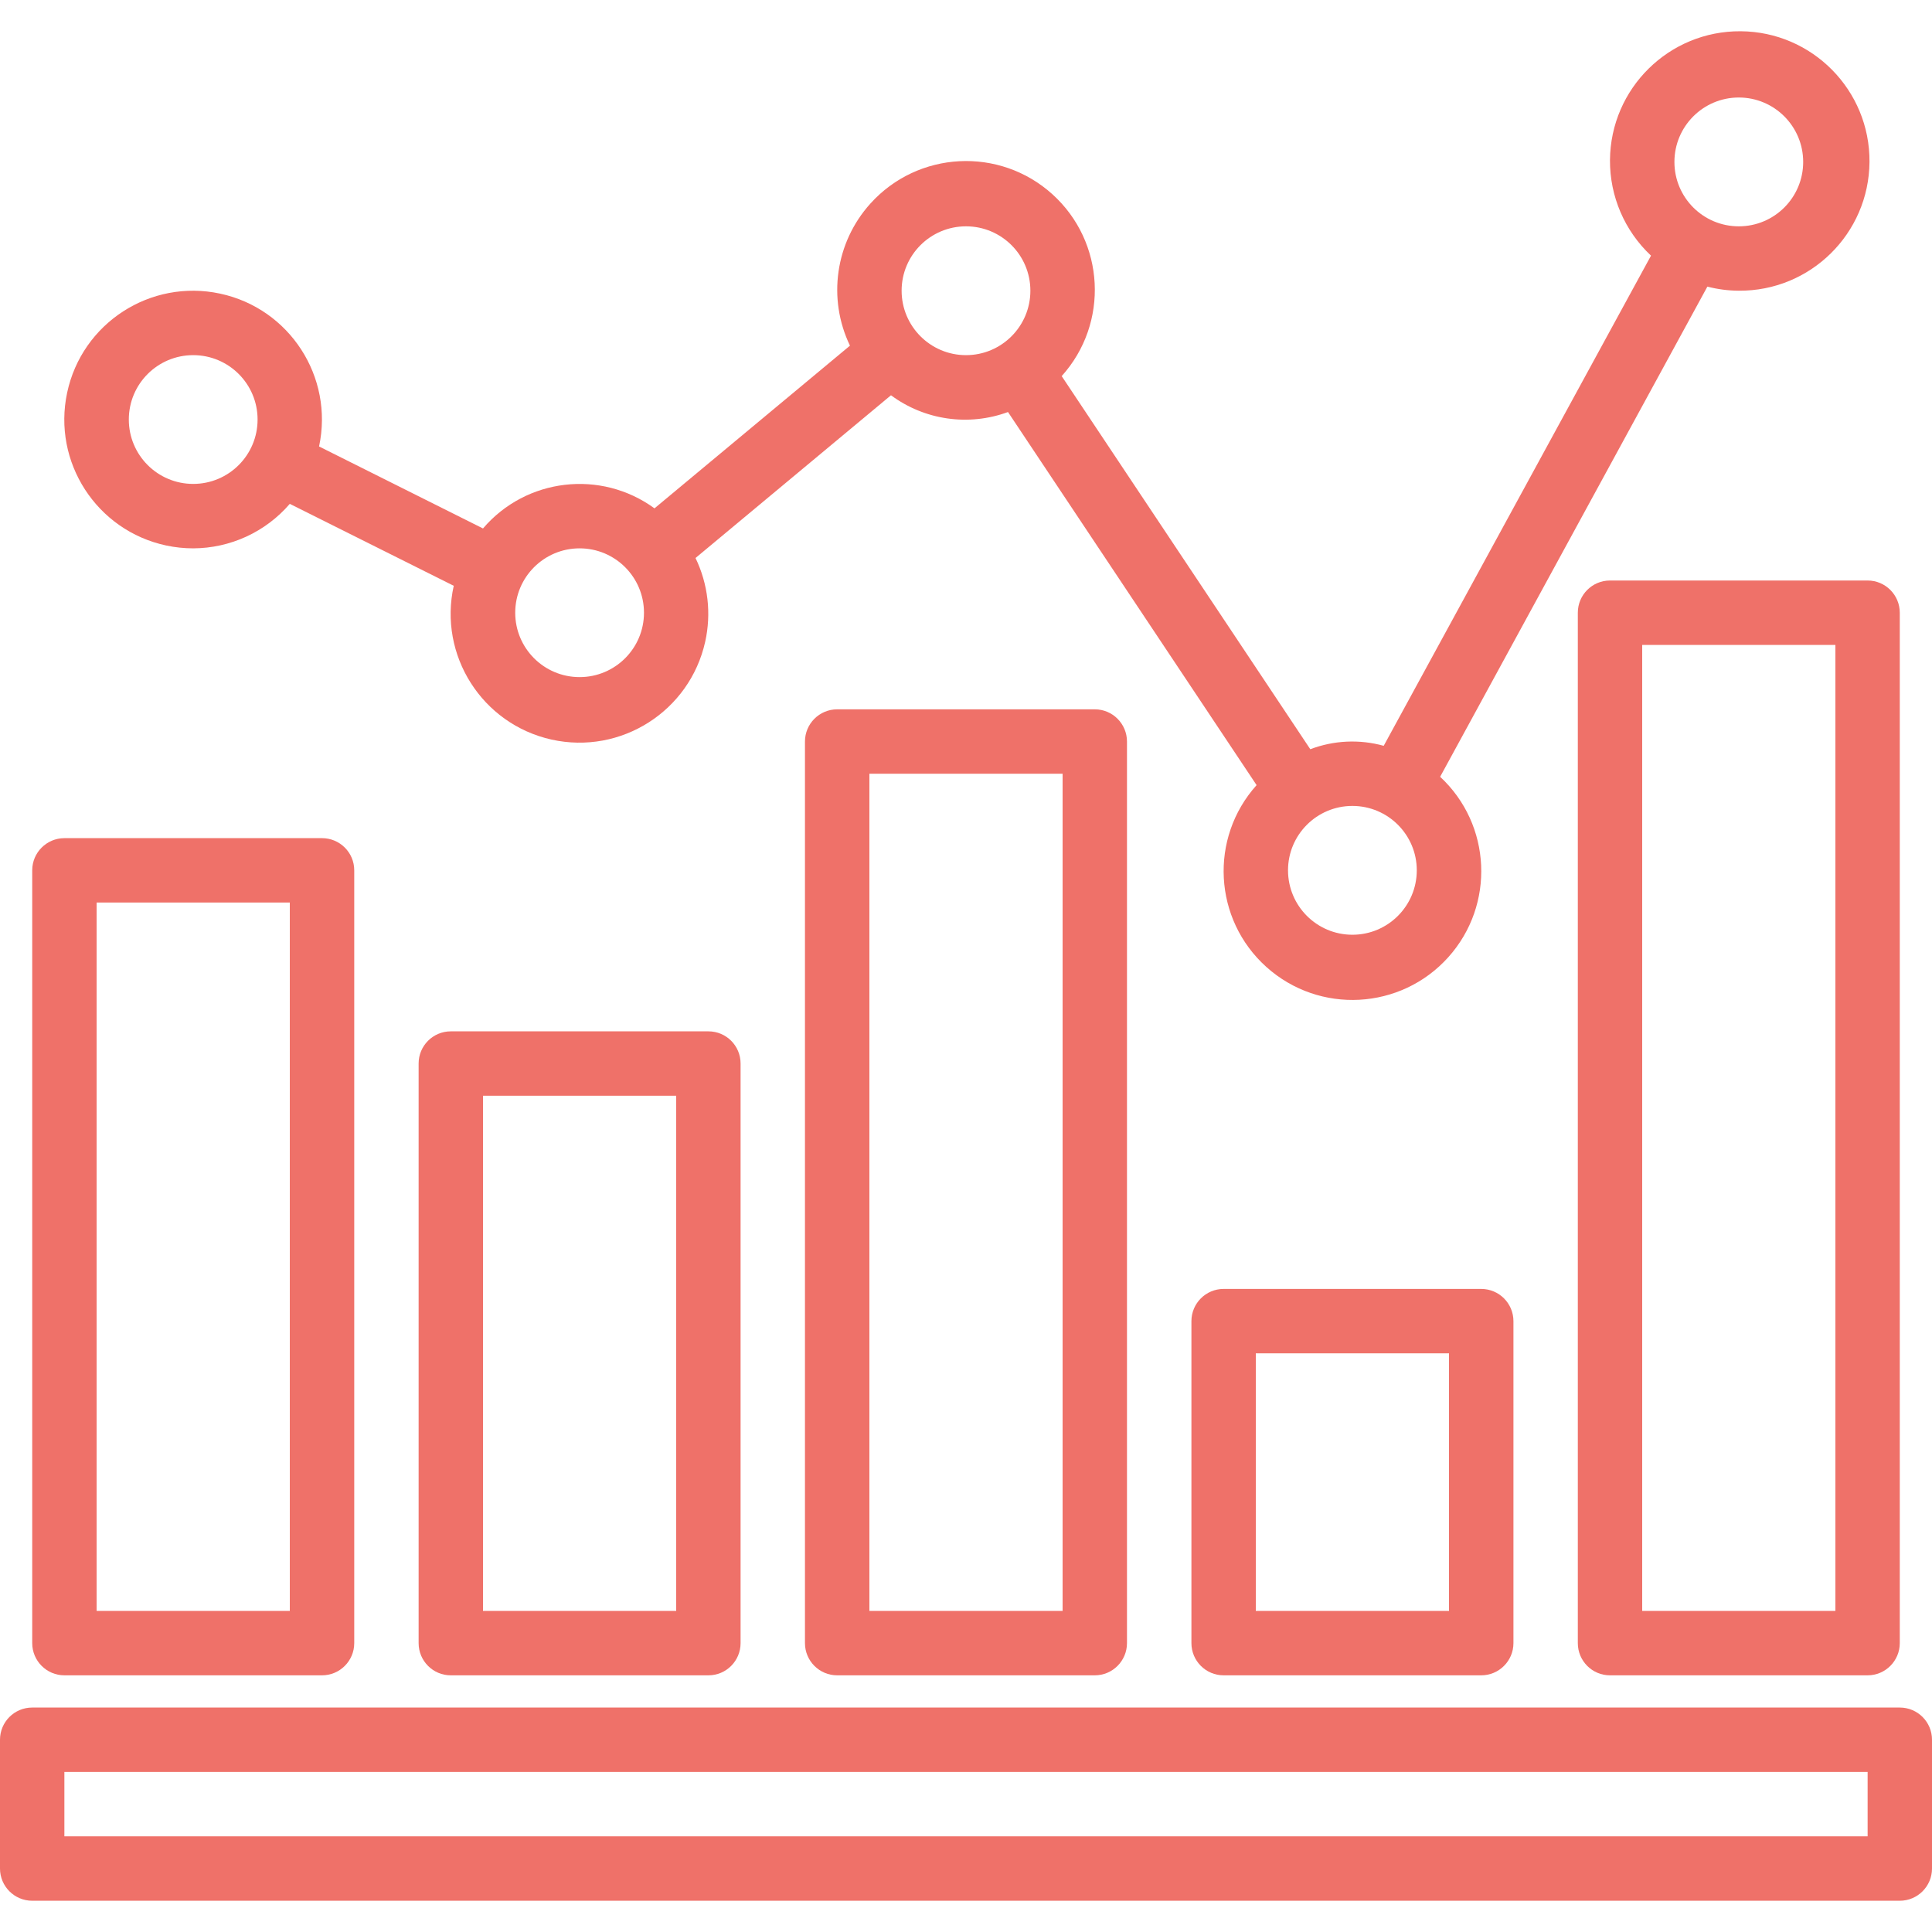
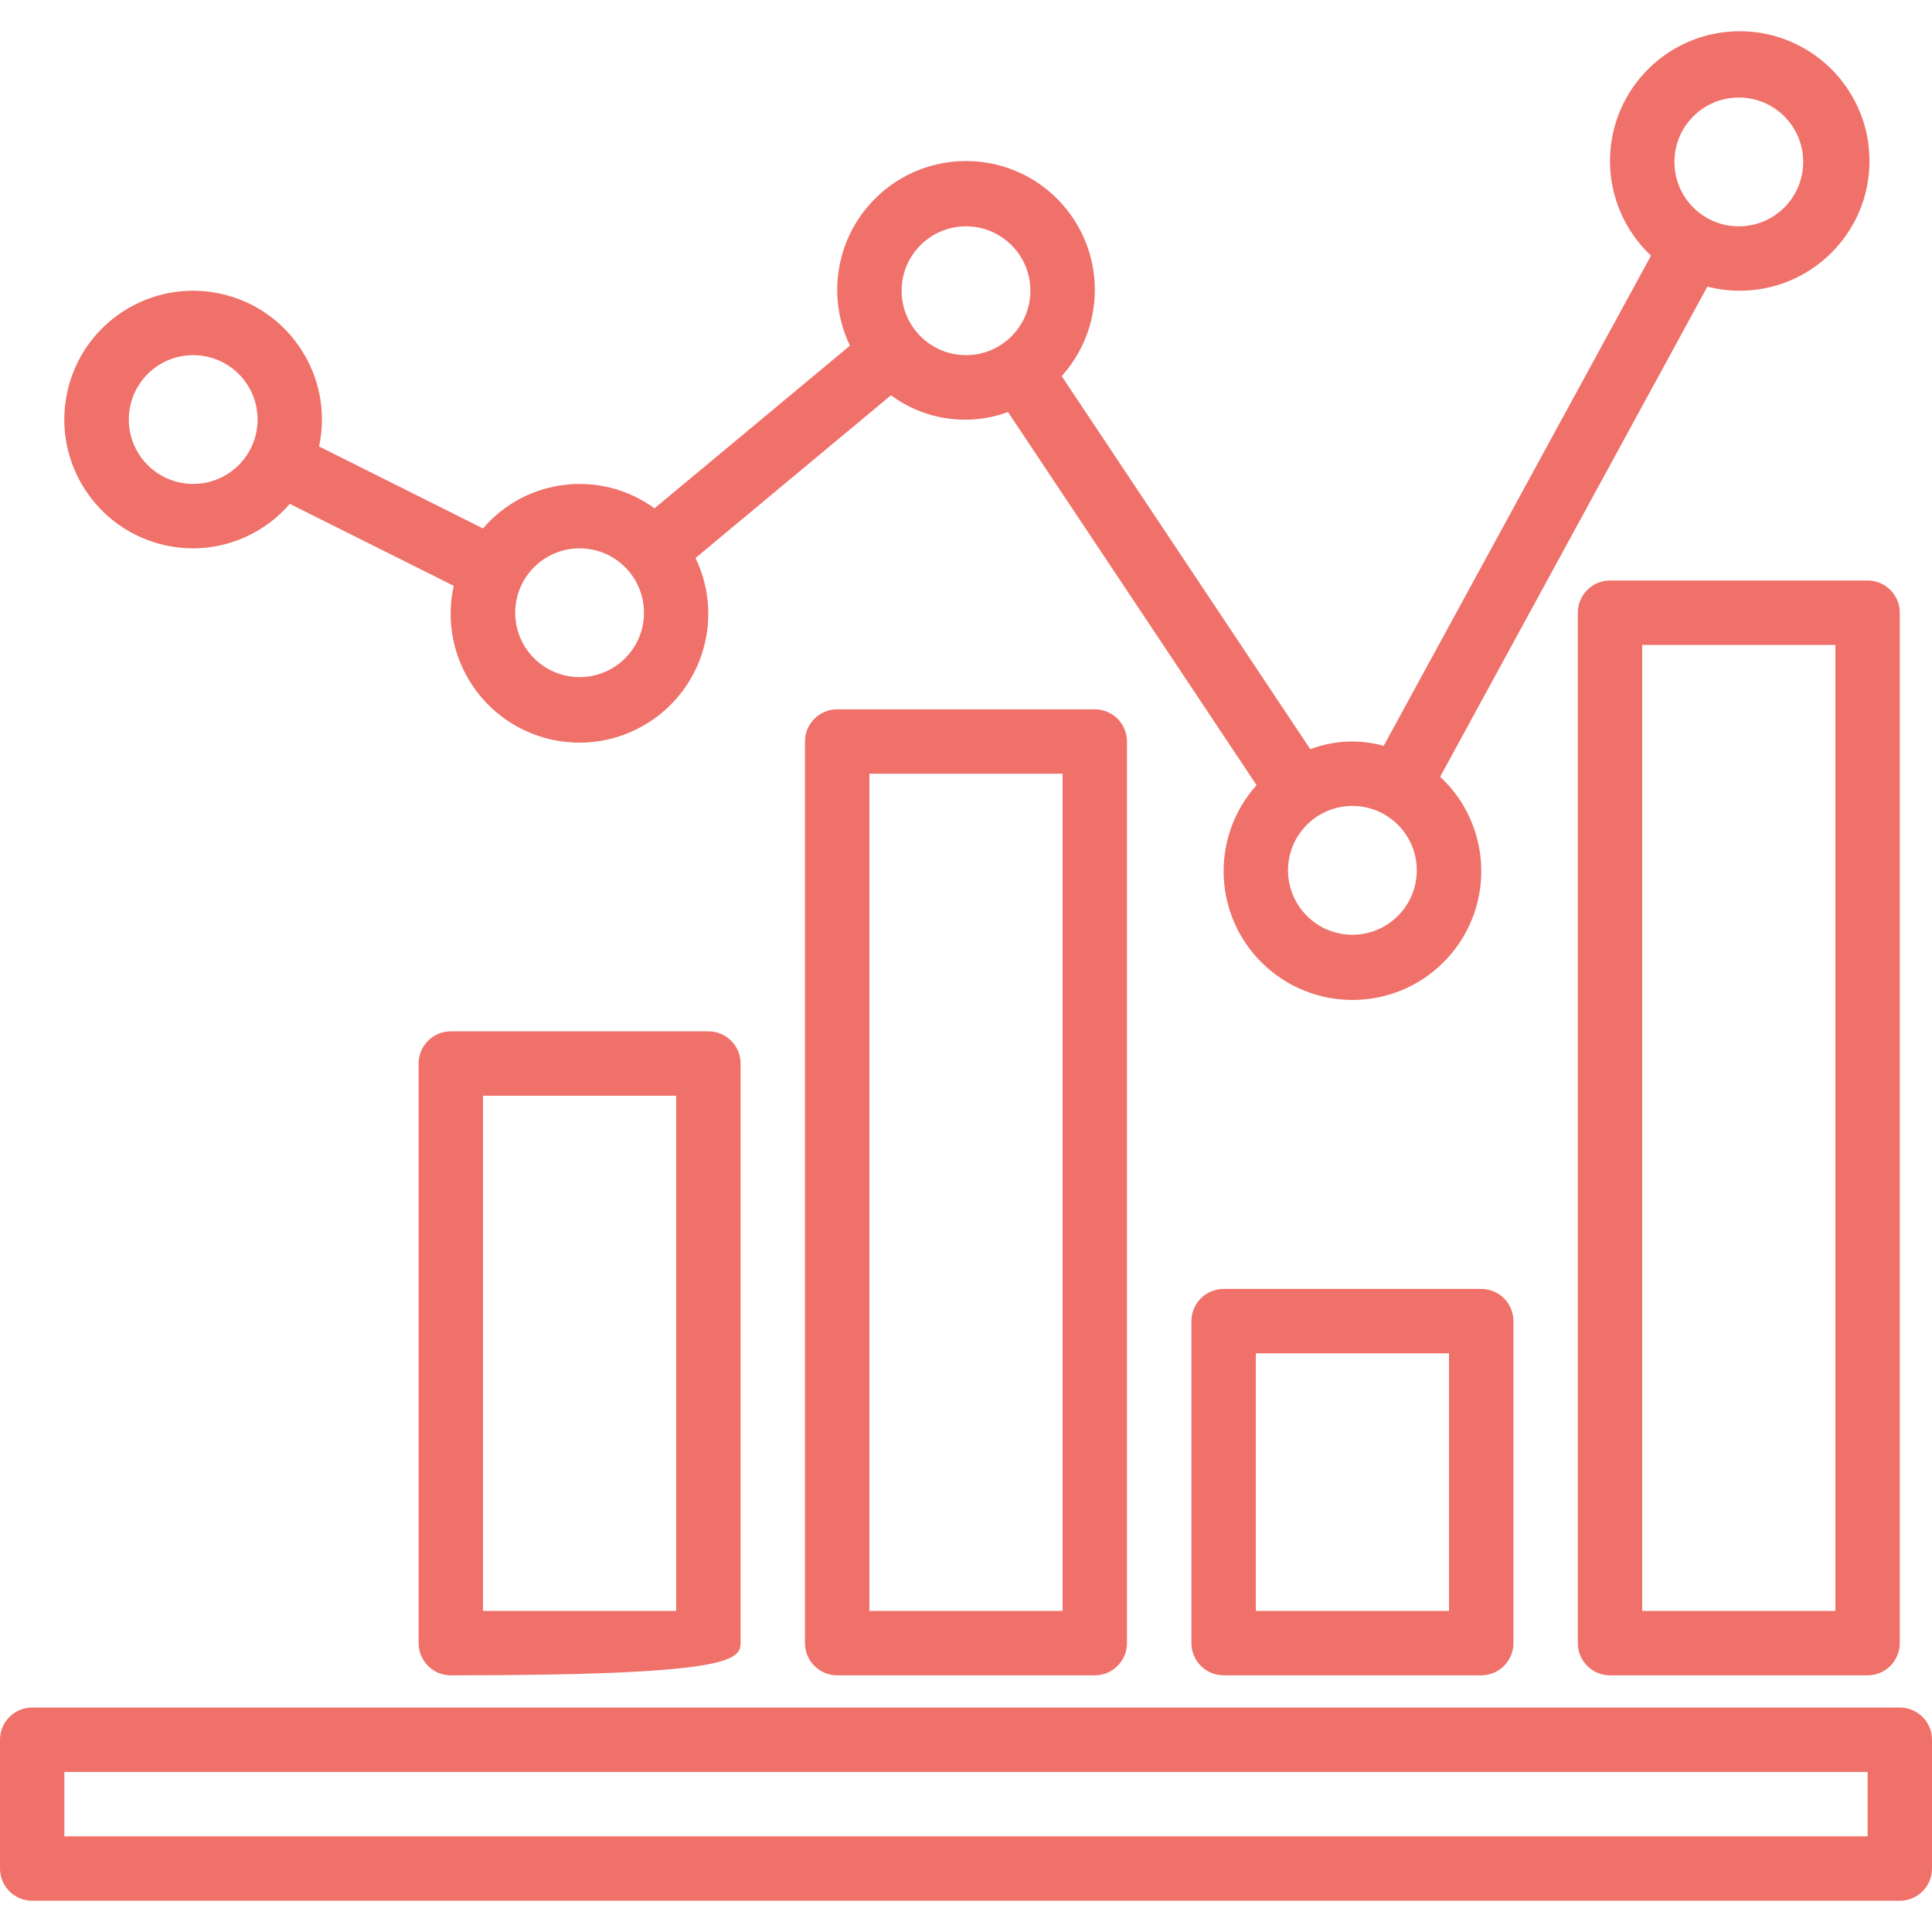
<svg xmlns="http://www.w3.org/2000/svg" width="34" height="34" viewBox="0 0 34 34" fill="none">
  <path d="M19.267 12.483H14.733C14.42 12.483 14.166 12.737 14.166 13.05V28.916C14.166 29.229 14.42 29.483 14.733 29.483H19.267C19.579 29.483 19.833 29.229 19.833 28.916V13.05C19.833 12.737 19.579 12.483 19.267 12.483ZM18.7 28.35H15.3V13.616H18.7V28.35Z" fill="#EF7169" />
  <path d="M32.867 10.216H28.333C28.02 10.216 27.767 10.47 27.767 10.783V28.916C27.767 29.229 28.02 29.483 28.333 29.483H32.867C33.179 29.483 33.433 29.229 33.433 28.916V10.783C33.433 10.47 33.179 10.216 32.867 10.216ZM32.3 28.35H28.9V11.35H32.3V28.35Z" fill="#EF7169" />
  <path d="M26.067 22.683H21.534C21.221 22.683 20.967 22.937 20.967 23.25V28.916C20.967 29.229 21.221 29.483 21.534 29.483H26.067C26.38 29.483 26.634 29.229 26.634 28.916V23.25C26.634 22.937 26.38 22.683 26.067 22.683ZM25.5 28.35H22.1V23.816H25.5V28.35Z" fill="#EF7169" />
-   <path d="M5.667 14.75H1.134C0.821 14.75 0.567 15.004 0.567 15.316V28.916C0.567 29.229 0.821 29.483 1.134 29.483H5.667C5.98 29.483 6.234 29.229 6.234 28.916V15.316C6.234 15.003 5.98 14.75 5.667 14.75ZM5.1 28.35H1.7V15.883H5.1V28.35Z" fill="#EF7169" />
-   <path d="M12.467 18.15H7.933C7.62 18.15 7.367 18.404 7.367 18.716V28.916C7.367 29.229 7.62 29.483 7.933 29.483H12.467C12.78 29.483 13.033 29.229 13.033 28.916V18.716C13.033 18.403 12.78 18.15 12.467 18.15ZM11.9 28.35H8.5V19.283H11.9V28.35Z" fill="#EF7169" />
+   <path d="M12.467 18.15H7.933C7.62 18.15 7.367 18.404 7.367 18.716V28.916C7.367 29.229 7.62 29.483 7.933 29.483C12.78 29.483 13.033 29.229 13.033 28.916V18.716C13.033 18.403 12.78 18.15 12.467 18.15ZM11.9 28.35H8.5V19.283H11.9V28.35Z" fill="#EF7169" />
  <path d="M30.633 0.55C29.372 0.541 28.343 1.556 28.333 2.817C28.329 3.454 28.59 4.063 29.055 4.499L24.351 13.125C23.925 13.007 23.473 13.028 23.059 13.185L18.684 6.619C19.522 5.689 19.448 4.256 18.519 3.417C17.589 2.579 16.156 2.653 15.317 3.583C14.701 4.266 14.559 5.254 14.958 6.083L11.518 8.946C10.574 8.258 9.259 8.412 8.5 9.3L5.615 7.857C5.877 6.633 5.096 5.428 3.872 5.167C2.648 4.905 1.443 5.685 1.182 6.909C0.92 8.134 1.701 9.338 2.925 9.6C3.081 9.633 3.24 9.65 3.4 9.65C4.053 9.648 4.674 9.362 5.1 8.867L7.985 10.309C7.713 11.531 8.483 12.742 9.704 13.015C10.926 13.287 12.137 12.517 12.41 11.295C12.521 10.798 12.461 10.278 12.24 9.82L15.68 6.956C16.273 7.395 17.047 7.506 17.739 7.251L22.114 13.817C21.277 14.749 21.355 16.182 22.287 17.018C23.219 17.854 24.652 17.776 25.488 16.845C26.314 15.924 26.25 14.512 25.344 13.67L30.047 5.044C30.228 5.091 30.413 5.115 30.6 5.116C31.861 5.125 32.89 4.111 32.9 2.85C32.909 1.589 31.894 0.559 30.633 0.55ZM3.4 8.516C2.774 8.516 2.267 8.009 2.267 7.383C2.267 6.757 2.774 6.25 3.4 6.25C4.026 6.25 4.533 6.757 4.533 7.383C4.533 8.009 4.026 8.516 3.4 8.516ZM10.2 11.916C9.574 11.916 9.067 11.409 9.067 10.783C9.067 10.157 9.574 9.65 10.2 9.65C10.826 9.65 11.333 10.157 11.333 10.783C11.333 11.409 10.826 11.916 10.2 11.916ZM17 6.25C16.374 6.25 15.867 5.742 15.867 5.116C15.867 4.49 16.374 3.983 17 3.983C17.626 3.983 18.133 4.49 18.133 5.116C18.133 5.742 17.626 6.25 17 6.25ZM23.8 16.45C23.174 16.45 22.667 15.942 22.667 15.316C22.667 14.691 23.174 14.183 23.8 14.183C24.426 14.183 24.933 14.691 24.933 15.316C24.933 15.942 24.426 16.45 23.8 16.45ZM30.6 3.983C29.974 3.983 29.467 3.476 29.467 2.85C29.467 2.224 29.974 1.716 30.6 1.716C31.226 1.716 31.733 2.224 31.733 2.85C31.733 3.476 31.226 3.983 30.6 3.983Z" fill="#EF7169" />
  <path d="M33.433 30.05H0.567C0.254 30.05 0 30.303 0 30.616V32.883C0 33.196 0.254 33.45 0.567 33.45H33.433C33.746 33.45 34 33.196 34 32.883V30.616C34 30.303 33.746 30.05 33.433 30.05ZM32.867 32.316H1.133V31.183H32.867V32.316Z" fill="#EF7169" />
</svg>